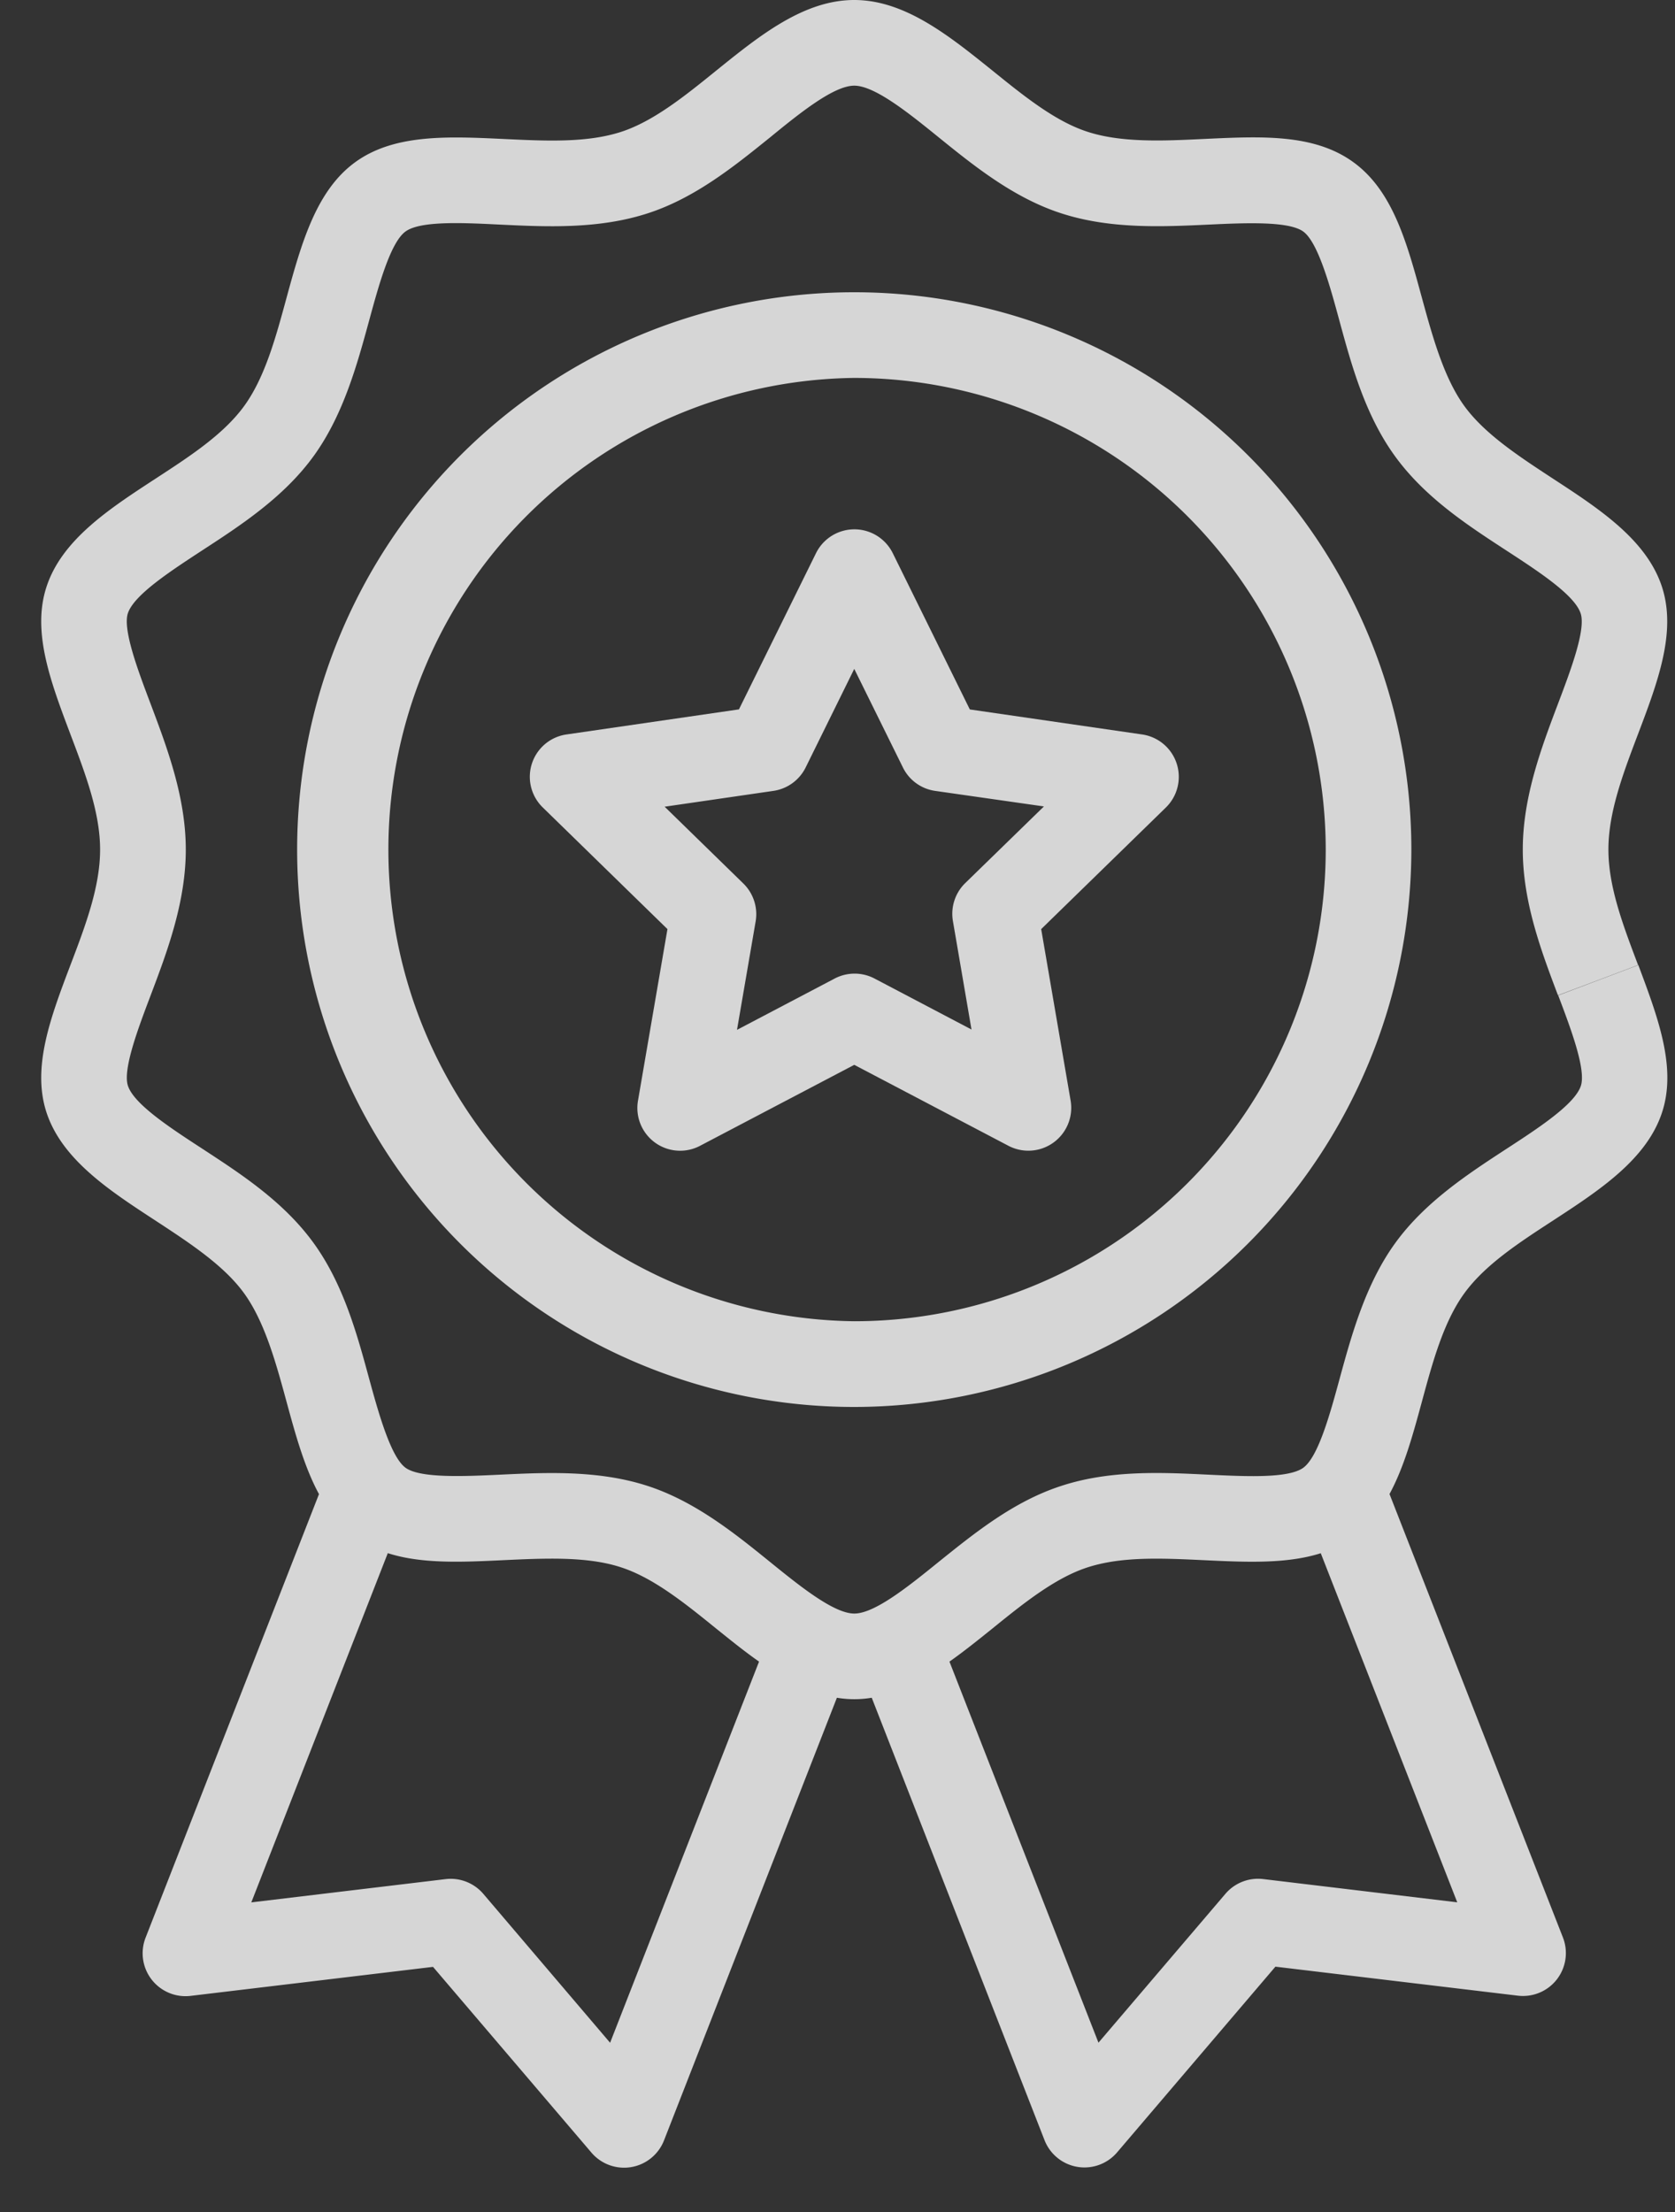
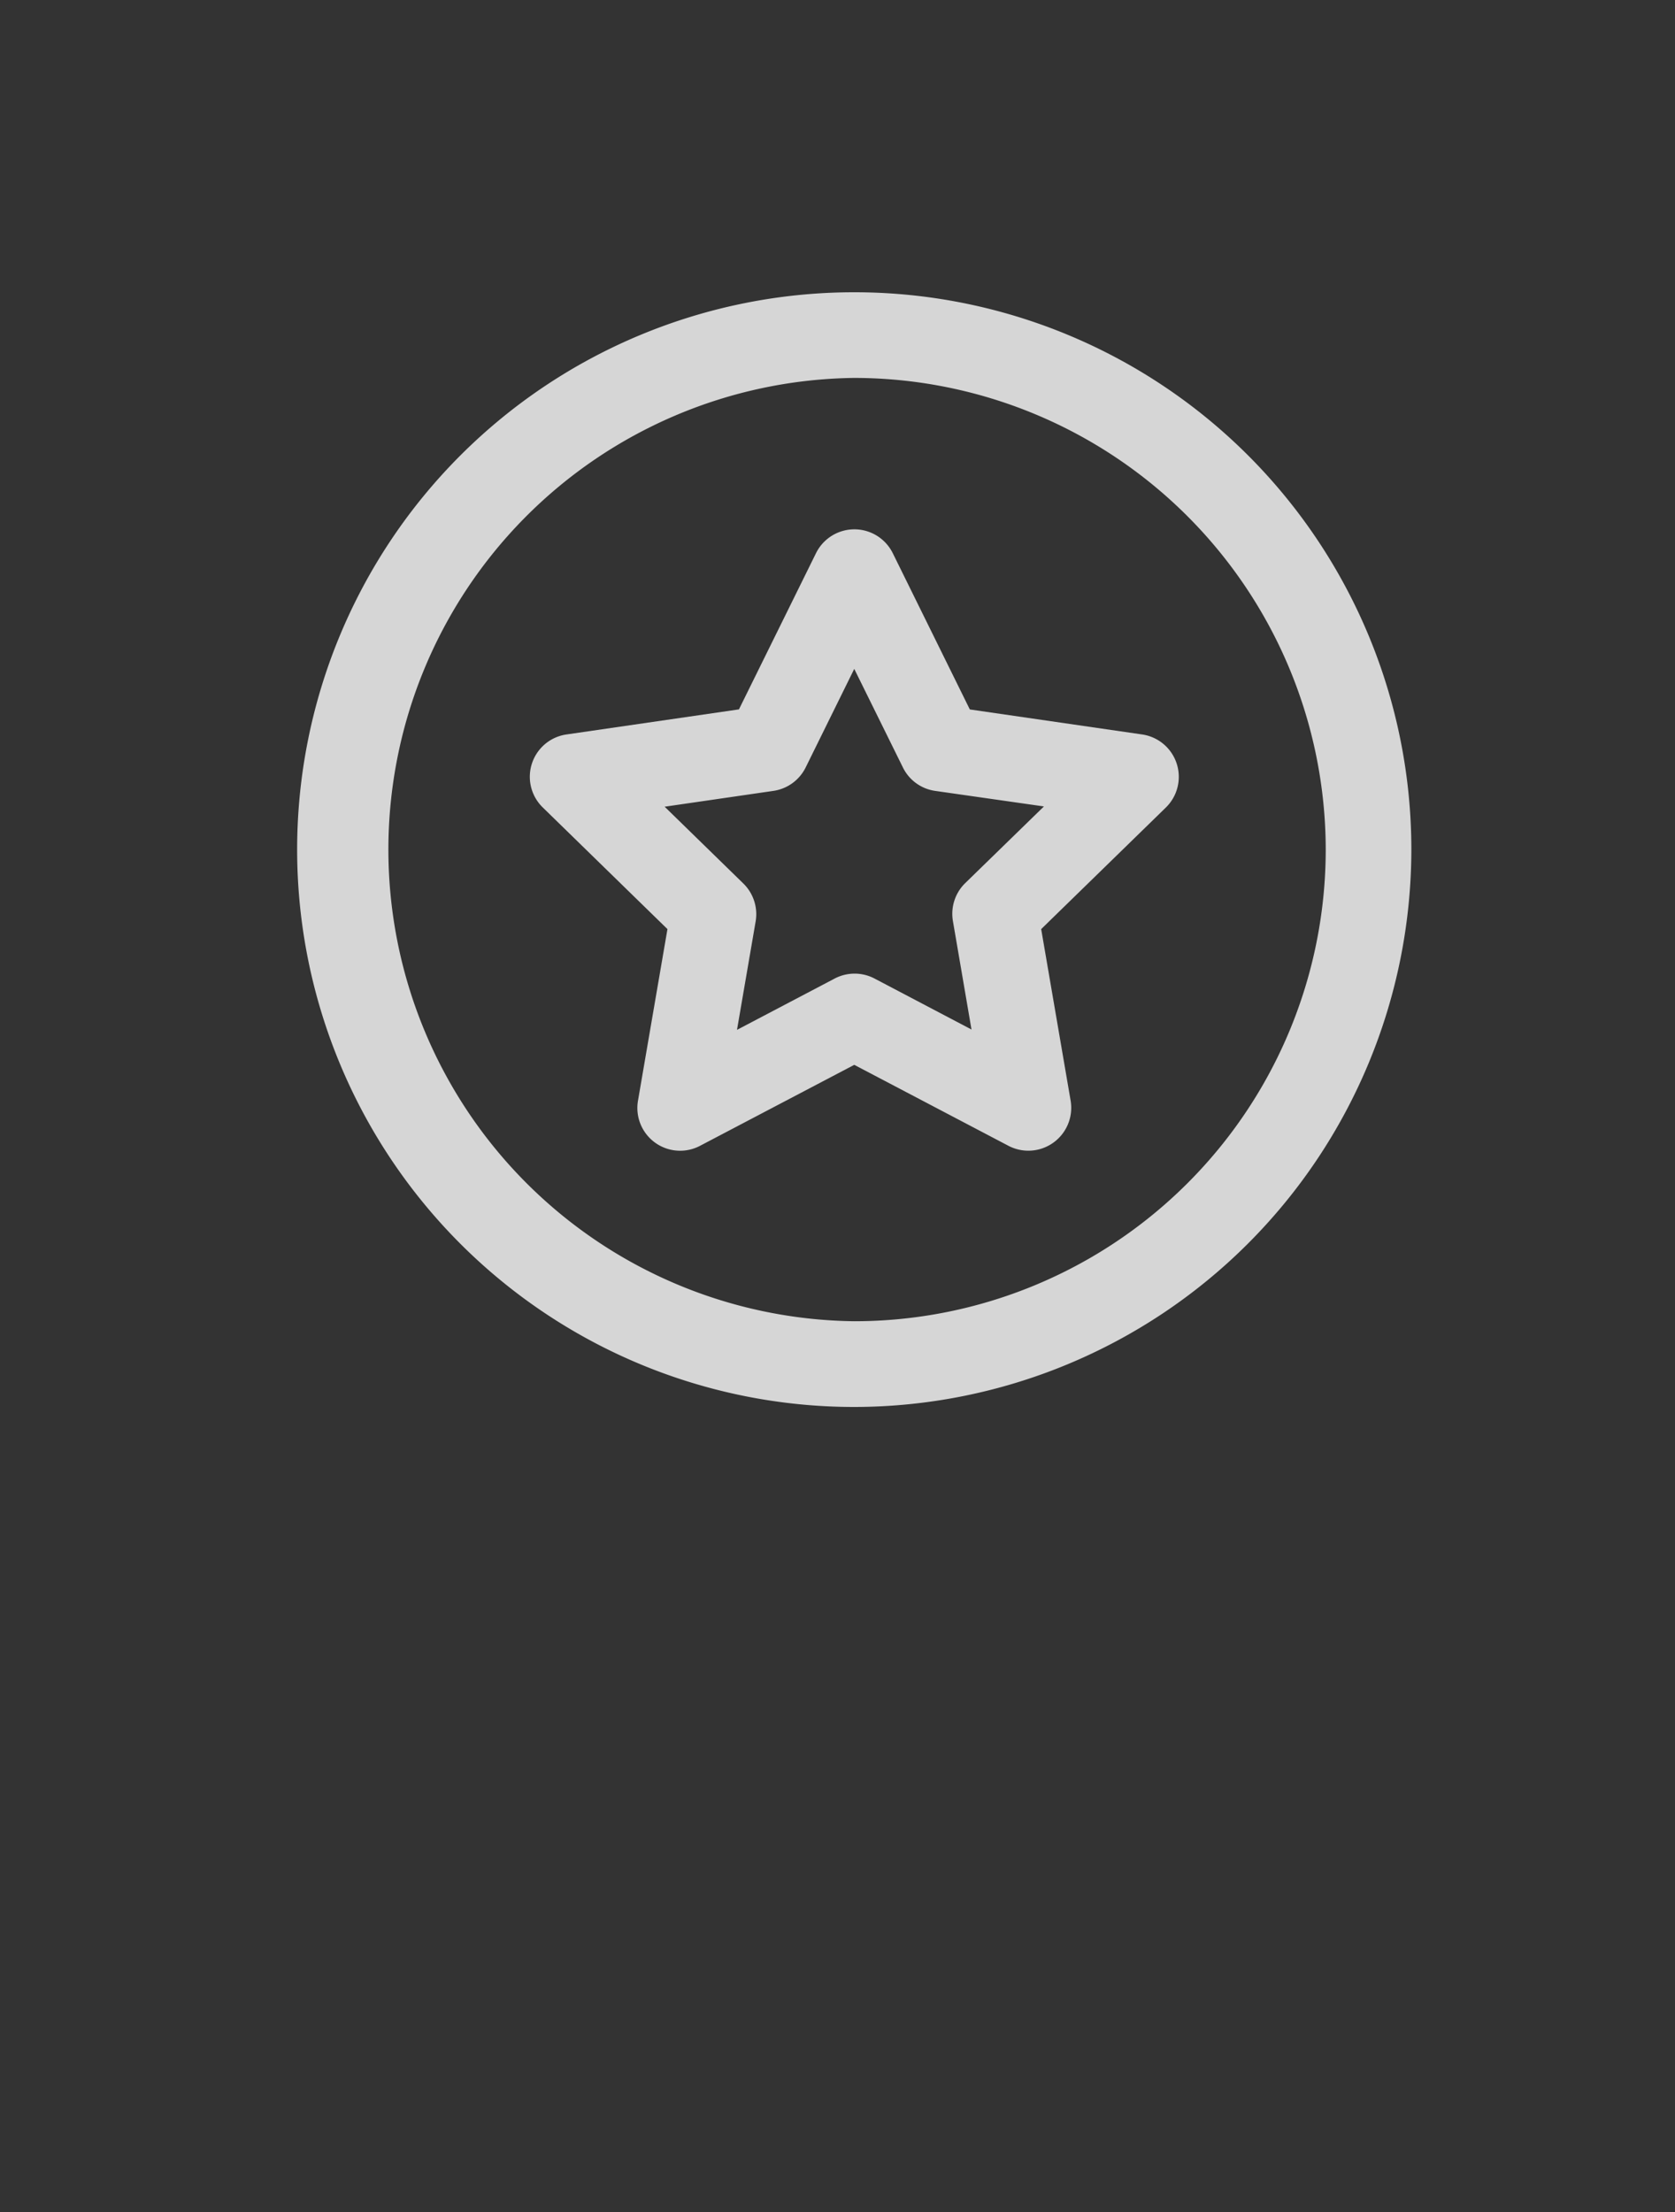
<svg xmlns="http://www.w3.org/2000/svg" width="25" height="33" fill="none">
  <rect width="100%" height="100%" fill="#333333" stroke="none" />
-   <path fill="#fff" fill-opacity=".8" d="m17.046 10.957-2.571-.373-1.15-2.331a.639.639 0 0 0-1.146 0l-1.15 2.33-2.573.374a.638.638 0 0 0-.354 1.09l1.86 1.814-.44 2.561a.638.638 0 0 0 .928.671l2.3-1.207 2.3 1.207a.64.64 0 0 0 .93-.67l-.44-2.562 1.861-1.814a.639.639 0 0 0-.355-1.09m-2.64 2.218a.64.64 0 0 0-.183.568l.277 1.616-1.452-.763a.64.64 0 0 0-.595.005L11 15.364l.278-1.616a.64.64 0 0 0-.184-.568L9.92 12.035l1.623-.236a.64.64 0 0 0 .482-.35l.725-1.47.726 1.47c.093.19.273.32.481.35l1.624.232z" />
+   <path fill="#fff" fill-opacity=".8" d="m17.046 10.957-2.571-.373-1.15-2.331a.639.639 0 0 0-1.146 0l-1.15 2.33-2.573.374a.638.638 0 0 0-.354 1.09l1.86 1.814-.44 2.561a.638.638 0 0 0 .928.671l2.3-1.207 2.3 1.207a.64.64 0 0 0 .93-.67l-.44-2.562 1.861-1.814a.639.639 0 0 0-.355-1.09m-2.64 2.218a.64.64 0 0 0-.183.568l.277 1.616-1.452-.763a.64.64 0 0 0-.595.005L11 15.364l.278-1.616a.64.64 0 0 0-.184-.568L9.92 12.035l1.623-.236a.64.64 0 0 0 .482-.35l.725-1.47.726 1.47c.093.19.273.32.481.35l1.624.232" />
  <path fill="#fff" fill-opacity=".8" d="M12.75 4.36a8.315 8.315 0 0 0 0 16.63 8.324 8.324 0 0 0 8.315-8.316A8.315 8.315 0 0 0 12.75 4.36m0 15.351a7.037 7.037 0 0 1 0-14.073 7.045 7.045 0 0 1 7.037 7.036 7.037 7.037 0 0 1-7.037 7.037" />
-   <path fill="#fff" fill-opacity=".8" d="m24.453 14.398-1.196.452c.186.492.418 1.104.338 1.349-.09.275-.63.628-1.11.94-.567.37-1.213.79-1.657 1.401-.444.61-.653 1.367-.833 2.027-.142.519-.317 1.165-.543 1.33-.226.164-.882.128-1.42.103-.686-.033-1.464-.072-2.196.169-.71.23-1.3.71-1.823 1.13-.448.363-.956.773-1.262.773s-.814-.41-1.263-.774c-.522-.422-1.114-.9-1.822-1.13-.404-.131-.858-.192-1.428-.192-.263 0-.521.012-.77.024-.533.025-1.196.056-1.415-.103-.22-.16-.402-.812-.544-1.331-.18-.662-.383-1.41-.832-2.027-.45-.618-1.089-1.03-1.658-1.402-.478-.311-1.02-.664-1.11-.94-.079-.243.153-.856.34-1.349.246-.65.524-1.388.524-2.173s-.28-1.523-.525-2.174c-.186-.492-.418-1.105-.34-1.35.09-.275.632-.627 1.11-.94.569-.37 1.214-.79 1.658-1.4.445-.61.653-1.367.833-2.027.142-.52.317-1.165.543-1.33s.883-.129 1.416-.103c.687.033 1.466.07 2.201-.169.71-.23 1.3-.71 1.823-1.131.444-.363.952-.773 1.258-.773s.815.41 1.263.773c.522.422 1.114.9 1.822 1.13.733.239 1.511.202 2.2.17.534-.025 1.197-.056 1.416.103.22.159.399.81.54 1.33.18.66.383 1.409.833 2.026.45.618 1.089 1.031 1.658 1.402.478.311 1.02.664 1.11.94.08.244-.153.857-.339 1.349-.246.65-.525 1.389-.525 2.174s.279 1.522.525 2.173l.598-.225.598-.226c-.228-.602-.443-1.17-.443-1.723 0-.551.213-1.12.442-1.722.296-.78.576-1.524.358-2.195-.229-.705-.94-1.168-1.627-1.616-.497-.326-1.016-.662-1.322-1.082s-.474-1.03-.633-1.61C21 3.625 20.79 2.848 20.2 2.42c-.59-.429-1.382-.386-2.228-.347-.606.029-1.233.059-1.743-.108-.483-.156-.956-.54-1.413-.909C14.17.537 13.508 0 12.75 0s-1.42.537-2.066 1.058c-.457.37-.93.752-1.413.909-.51.165-1.11.137-1.743.107-.846-.04-1.646-.077-2.228.347s-.801 1.207-1.025 2.028c-.158.582-.321 1.183-.632 1.61s-.823.757-1.323 1.083c-.687.448-1.398.91-1.627 1.616-.218.67.062 1.411.358 2.196.228.602.443 1.17.443 1.721s-.213 1.12-.443 1.723c-.296.78-.576 1.524-.358 2.195.23.705.94 1.168 1.627 1.616.497.326 1.017.663 1.322 1.083s.474 1.028.632 1.61c.137.503.27.988.487 1.388l-2.589 6.62a.64.64 0 0 0 .671.866l3.62-.433 2.366 2.773a.64.64 0 0 0 1.082-.185l2.58-6.603c.172.029.348.029.52 0l2.58 6.603a.64.64 0 0 0 1.08.182l2.365-2.773 3.621.433a.64.64 0 0 0 .672-.864l-2.59-6.62c.217-.4.35-.886.486-1.388.158-.582.321-1.183.633-1.61s.822-.757 1.323-1.083c.687-.448 1.398-.911 1.627-1.616.218-.67-.062-1.41-.355-2.194M9.106 30.475l-1.893-2.222a.64.64 0 0 0-.563-.219l-2.899.347 2.037-5.21c.507.163 1.11.134 1.74.104.234-.011.476-.022.71-.022.43 0 .76.04 1.033.13.483.157.955.538 1.413.909.213.171.426.344.645.497zM21.75 28.38l-2.898-.347a.64.64 0 0 0-.562.22l-1.895 2.221-2.224-5.685c.219-.154.433-.327.645-.497.457-.37.93-.751 1.413-.908.51-.166 1.108-.138 1.744-.108s1.231.057 1.74-.104z" />
</svg>